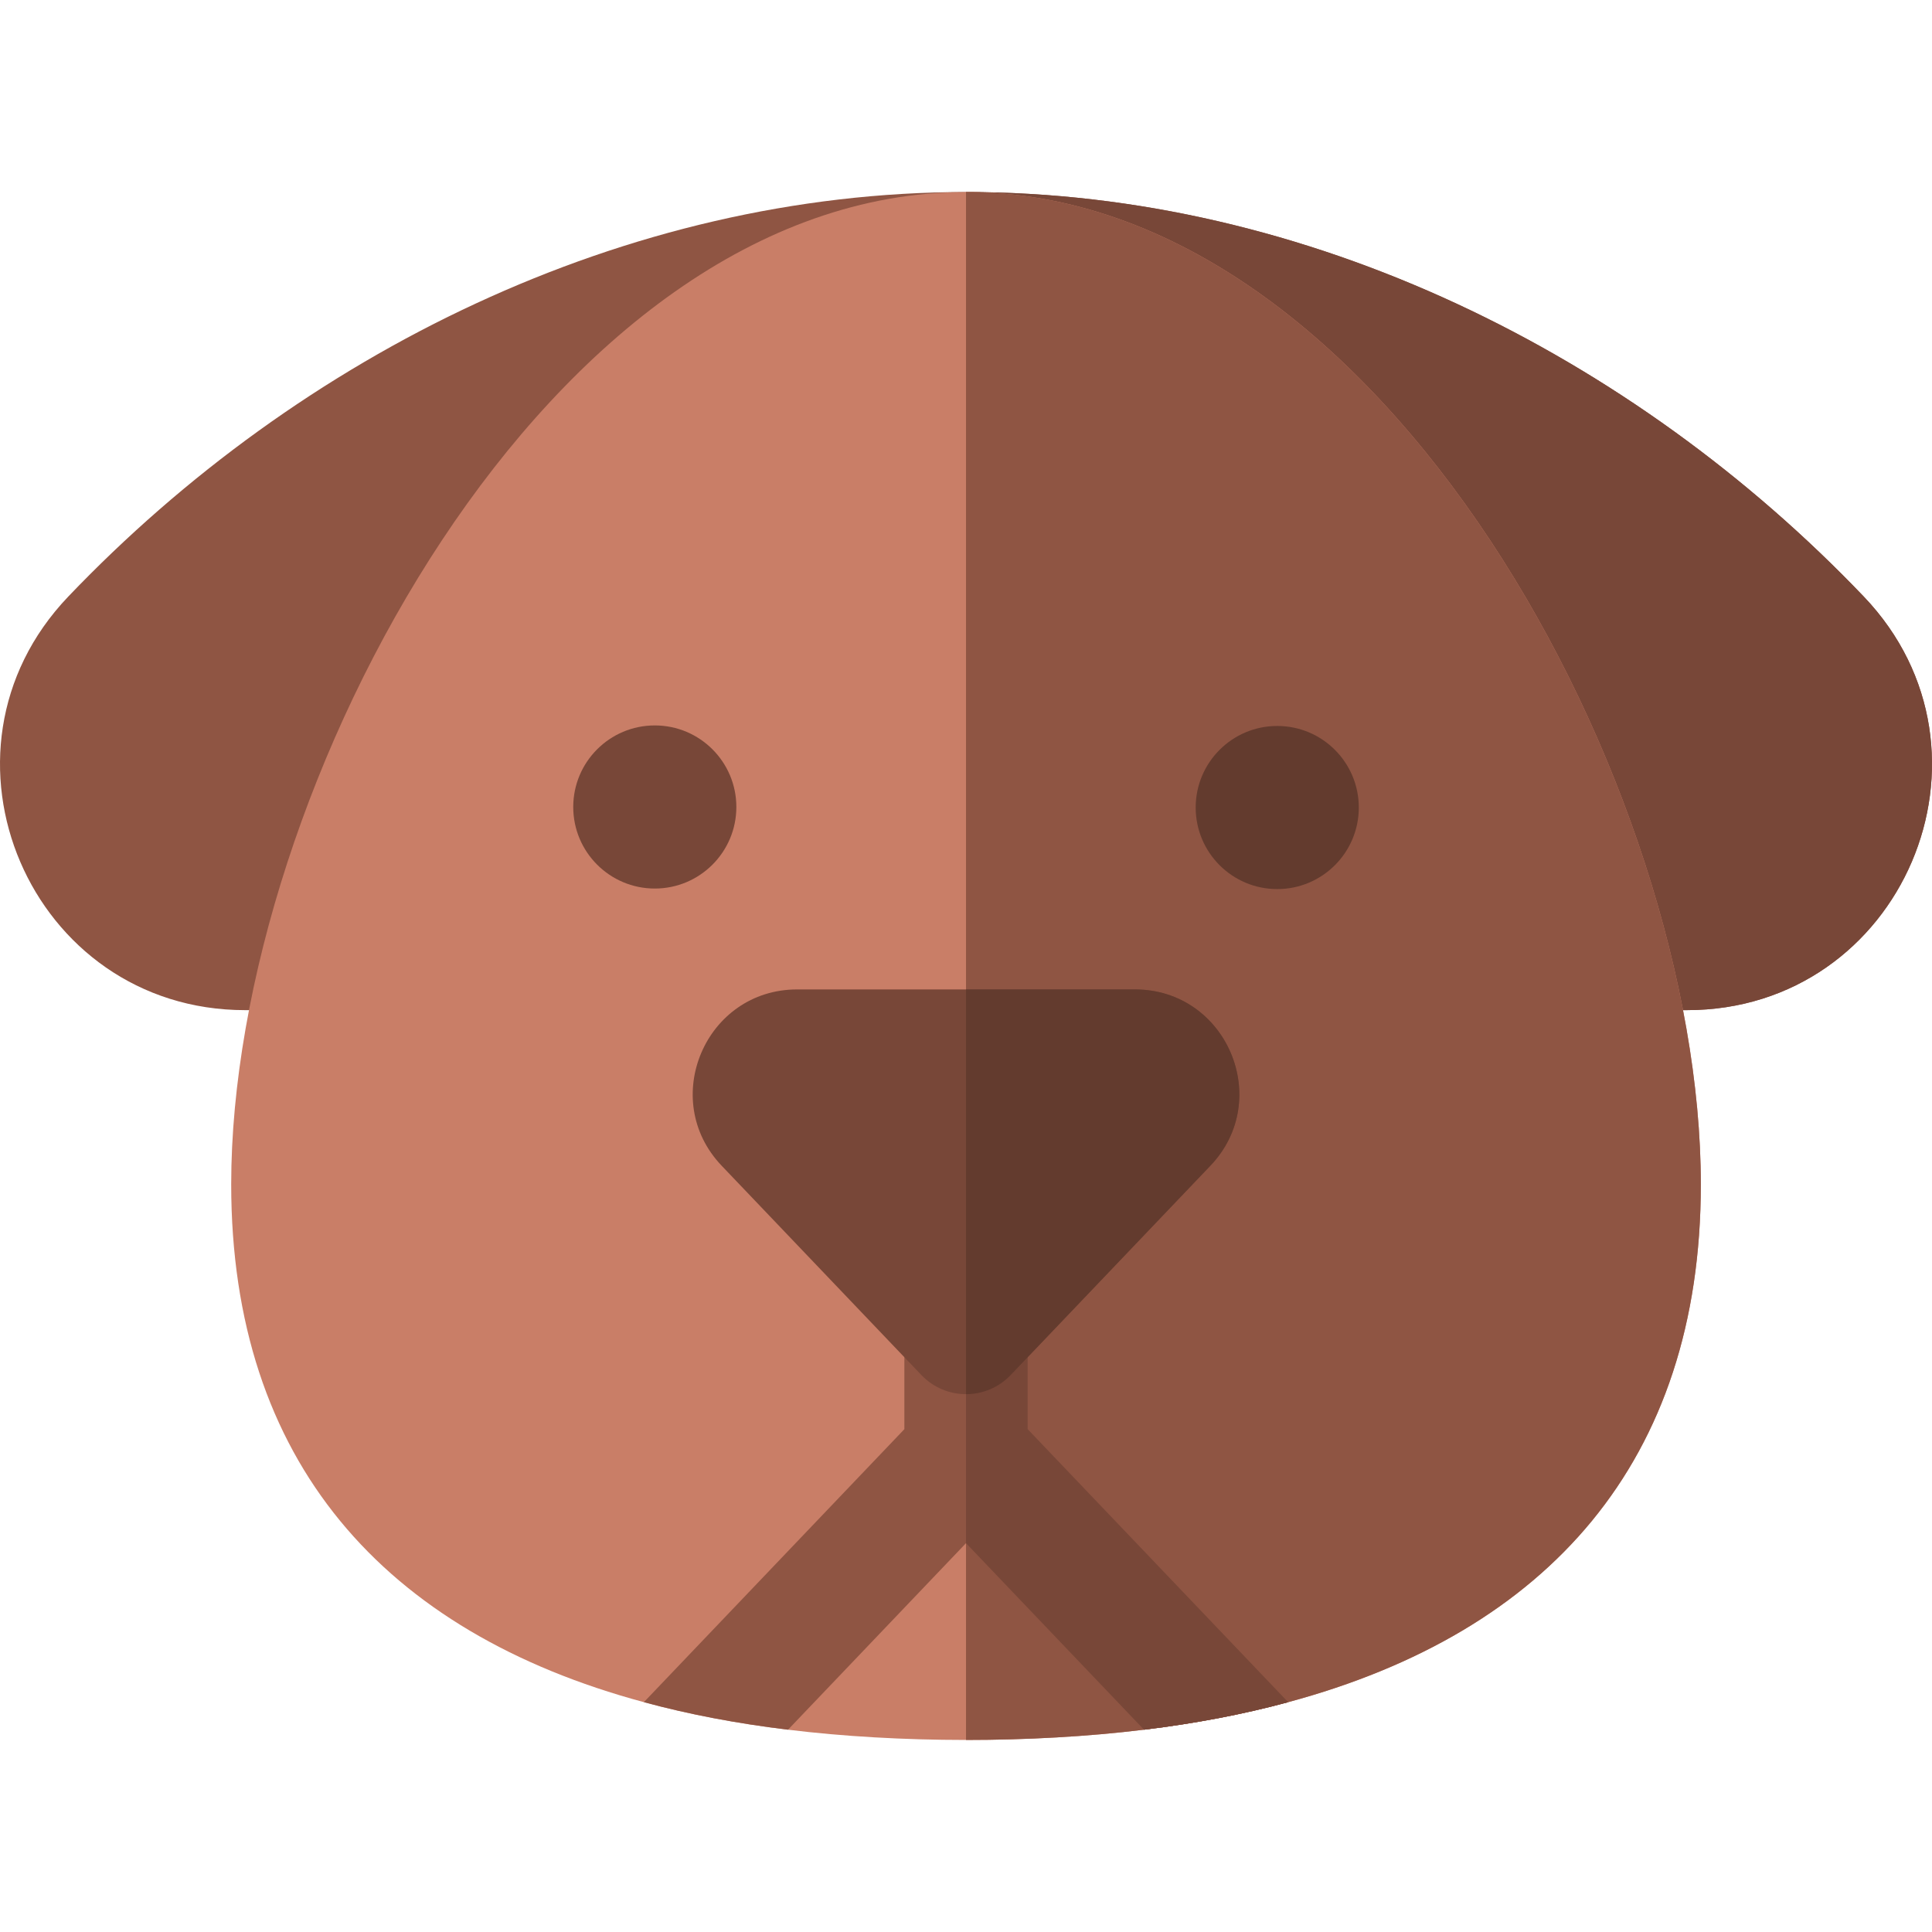
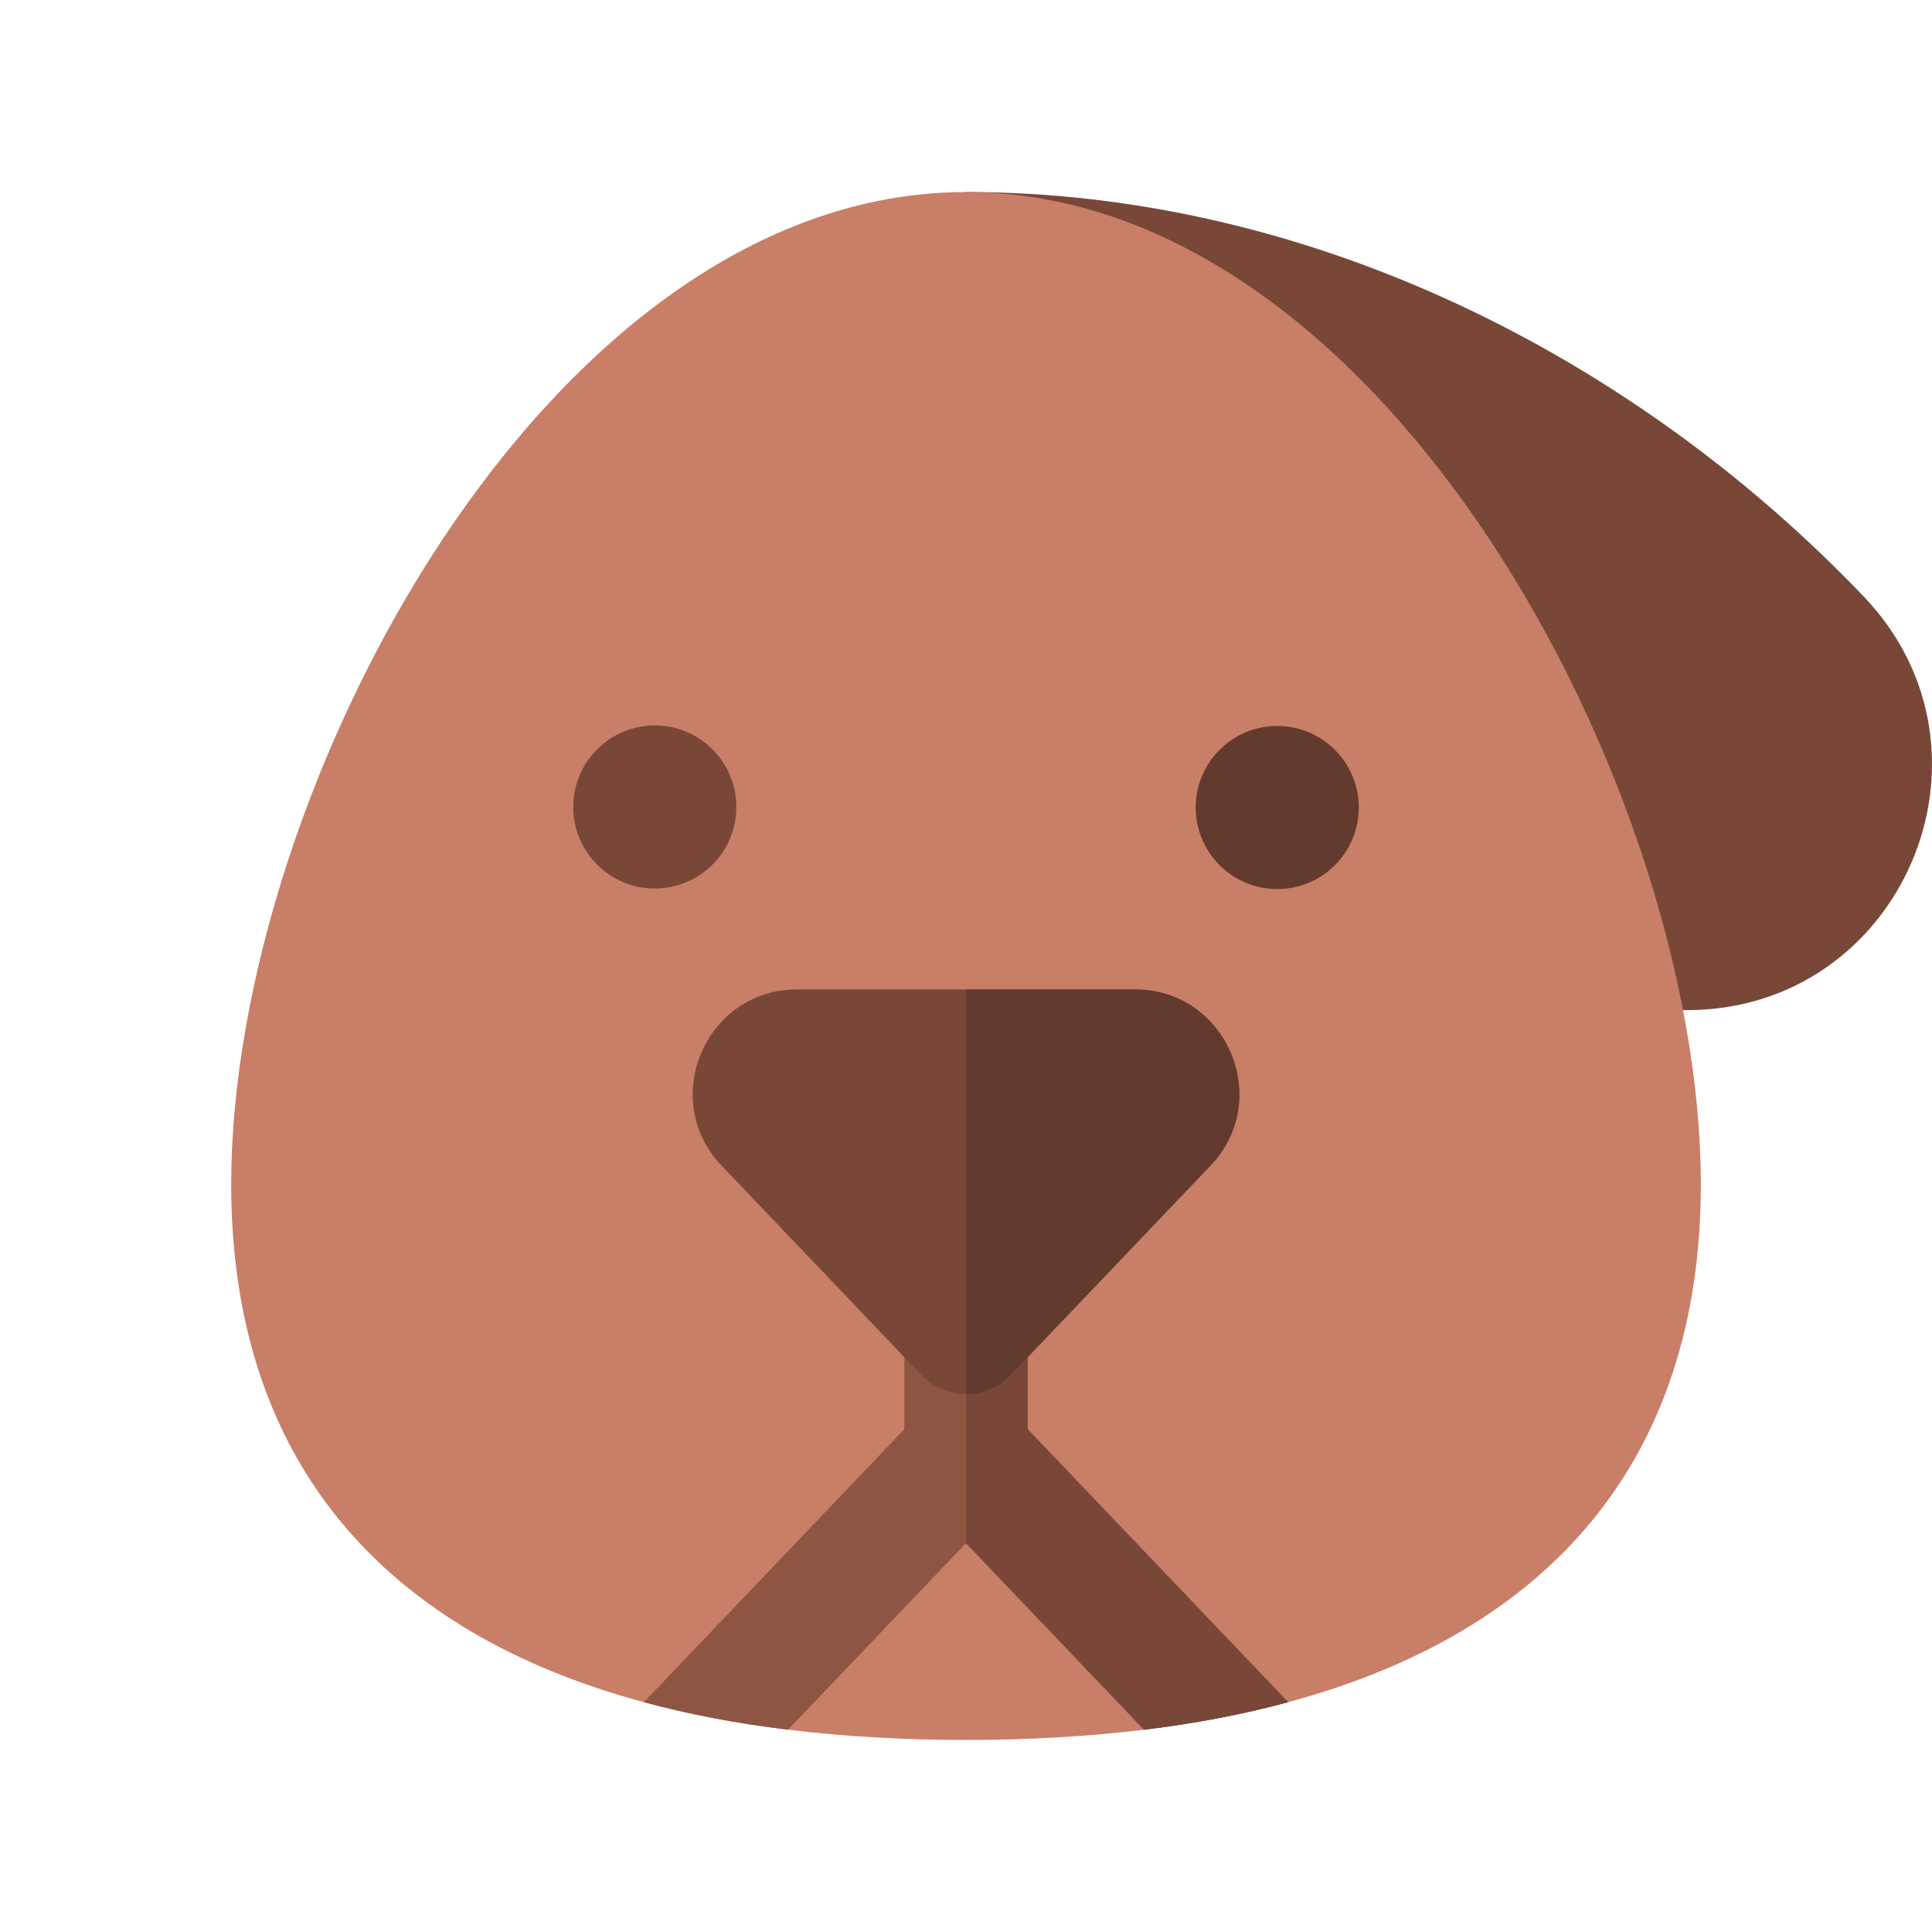
<svg xmlns="http://www.w3.org/2000/svg" height="800px" width="800px" version="1.1" id="Layer_1" viewBox="0 0 512 512" xml:space="preserve">
-   <path style="fill:#8F5543;" d="M493.916,158.094C432.805,94.126,346.765,50.892,256.005,50.892  c-90.352,0-176.495,42.916-237.911,107.203c-39.449,41.296-10.129,109.603,46.879,109.603h21.46c7.419,0,13.907-4.999,15.799-12.173  c19.496-73.956,79.421-171.927,153.74-171.957c0.005,0,0.011-0.001,0.016-0.001c0.005,0,0.012,0.001,0.017,0.001  c0.013,0,0.022,0,0.034,0c70.847,0.029,132.514,91.438,153.74,171.957c1.892,7.173,8.379,12.173,15.799,12.173h21.46  C504.148,267.698,533.296,199.319,493.916,158.094z" />
  <path style="fill:#784738;" d="M493.916,158.094C432.805,94.126,346.765,50.892,256.005,50.892v32.675c0.013,0,0.022,0,0.034,0  c70.847,0.029,132.514,91.438,153.74,171.957c1.892,7.173,8.379,12.173,15.799,12.173h21.46  C504.148,267.698,533.296,199.319,493.916,158.094z" />
  <path style="fill:#C97E67;" d="M256.005,50.894c-110.654,0-194.734,158.344-194.734,262.949c0,73.418,40.51,118.7,109.364,137.247  c11.828,3.213,24.572,5.642,38.197,7.298c29.191,3.589,64.56,3.662,94.345,0c13.626-1.656,26.369-4.084,38.198-7.298  c68.825-18.539,109.364-63.8,109.364-137.247C450.739,209.377,366.777,50.894,256.005,50.894z" />
  <g>
-     <path style="fill:#8F5543;" d="M256.005,50.894v410.212c16.141,0.001,32.348-0.895,47.172-2.717   c13.626-1.656,26.369-4.084,38.198-7.298c68.825-18.539,109.364-63.8,109.364-137.247   C450.739,209.377,366.777,50.894,256.005,50.894z" />
    <path style="fill:#8F5543;" d="M272.342,378.747v-25.614c0-9.023-7.315-16.338-16.338-16.338c-9.023,0-16.338,7.315-16.338,16.338   v25.614l-69.032,72.344c11.828,3.213,24.572,5.642,38.198,7.298l47.172-49.438l47.172,49.438   c13.626-1.656,26.369-4.084,38.198-7.298L272.342,378.747z" />
  </g>
  <g>
    <path style="fill:#784738;" d="M272.342,378.747v-25.614c0-9.023-7.315-16.338-16.338-16.338v72.156l47.172,49.438   c13.626-1.656,26.369-4.084,38.198-7.298L272.342,378.747z" />
    <path style="fill:#784738;" d="M244.185,364.411l-52.938-55.483c-16.742-17.544-4.285-46.719,19.996-46.719h89.525   c24.252,0,36.76,29.151,19.996,46.719l-52.938,55.482C261.388,371.156,250.617,371.152,244.185,364.411z" />
  </g>
  <path style="fill:#633B2E;" d="M300.768,262.21h-44.763v107.259c4.301,0,8.602-1.685,11.821-5.057l52.938-55.482  C337.527,291.361,325.019,262.21,300.768,262.21z" />
  <circle style="fill:#784738;" cx="173.528" cy="213.86" r="21.613" />
  <circle style="fill:#633B2E;" cx="338.484" cy="214.002" r="21.613" />
</svg>